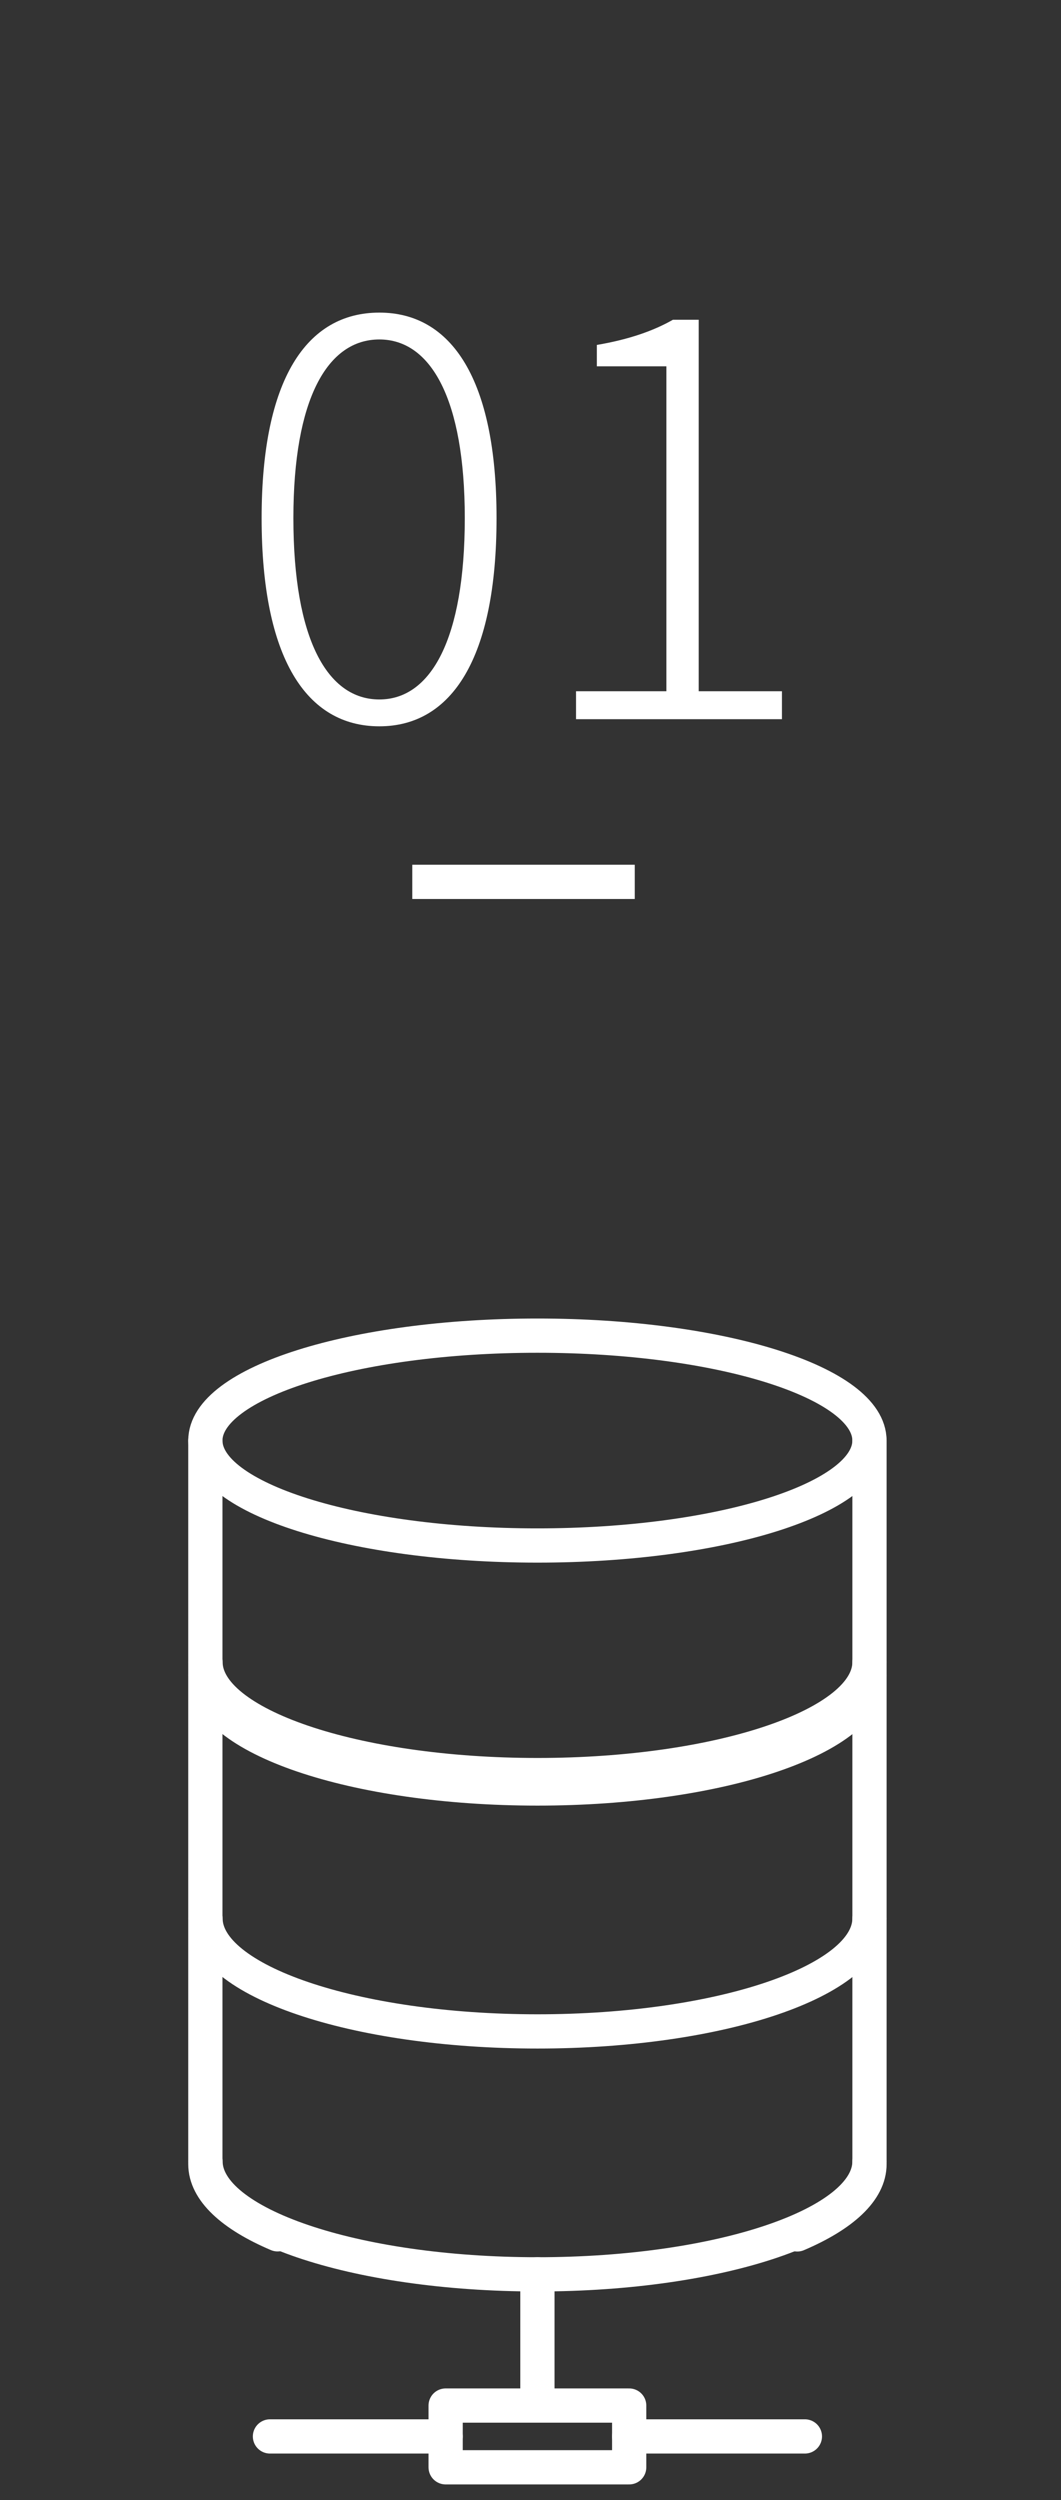
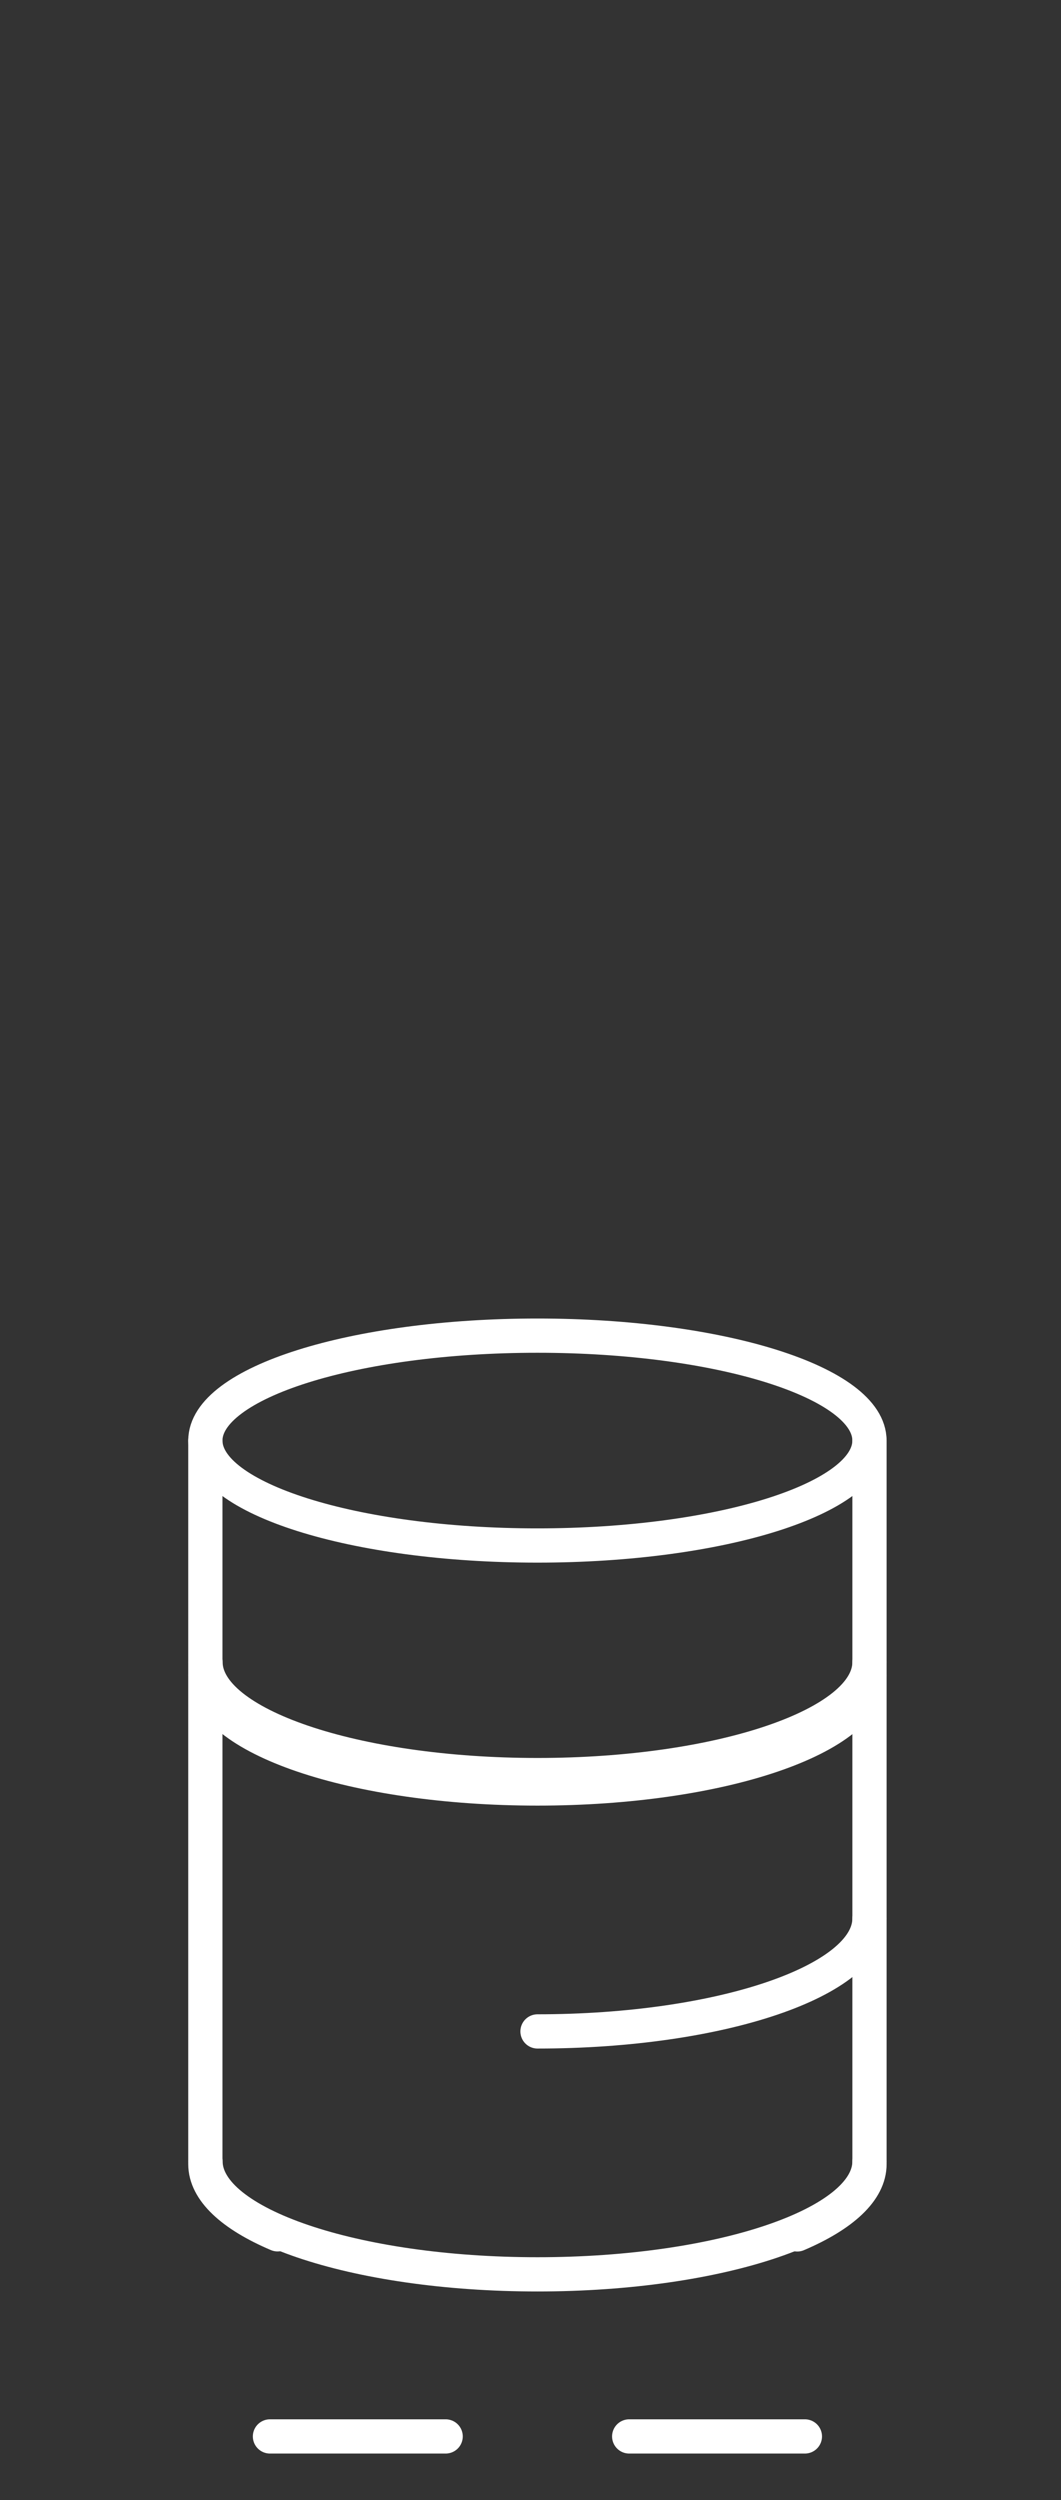
<svg xmlns="http://www.w3.org/2000/svg" width="62" height="146" viewBox="0 0 62 146" fill="none">
  <rect x="0" y="0" width="62" height="146" fill="#333333" stroke="none" />
-   <path d="M22.168 42.416C26.392 42.416 29.016 38.448 29.016 30.256C29.016 22.16 26.392 18.256 22.168 18.256C17.912 18.256 15.288 22.16 15.288 30.256C15.288 38.448 17.912 42.416 22.168 42.416ZM22.168 40.848C19.128 40.848 17.144 37.328 17.144 30.256C17.144 23.312 19.128 19.824 22.168 19.824C25.176 19.824 27.16 23.312 27.16 30.256C27.16 37.328 25.176 40.848 22.168 40.848ZM33.661 42H45.693V40.368H40.829V18.672H39.325C38.205 19.312 36.765 19.824 34.877 20.144V21.392H38.941V40.368H33.661V42Z" fill="white" />
-   <path d="M24.092 51.5H37.092" stroke="white" stroke-width="2" />
  <path d="M31.404 90.256C42.12 90.256 50.808 87.512 50.808 84.128C50.808 80.744 42.12 78 31.404 78C20.688 78 12 80.744 12 84.128C12 87.512 20.688 90.256 31.404 90.256Z" stroke="white" stroke-width="2" stroke-linecap="round" stroke-linejoin="round" />
  <path d="M50.809 97.064C50.809 100.707 42.122 103.664 31.409 103.664C20.696 103.664 12.009 100.71 12.009 97.064" stroke="white" stroke-width="2" stroke-linecap="round" stroke-linejoin="round" />
  <path d="M50.809 97.846C50.809 101.489 42.122 104.446 31.409 104.446C20.696 104.446 12.009 101.492 12.009 97.846" stroke="white" stroke-width="2" stroke-linecap="round" stroke-linejoin="round" />
-   <path d="M50.809 112.033C50.809 115.676 42.122 118.633 31.409 118.633C20.696 118.633 12.009 115.679 12.009 112.033" stroke="white" stroke-width="2" stroke-linecap="round" stroke-linejoin="round" />
+   <path d="M50.809 112.033C50.809 115.676 42.122 118.633 31.409 118.633" stroke="white" stroke-width="2" stroke-linecap="round" stroke-linejoin="round" />
  <path d="M50.809 126.22C50.809 129.863 42.122 132.82 31.409 132.82C20.696 132.82 12.009 129.866 12.009 126.22" stroke="white" stroke-width="2" stroke-linecap="round" stroke-linejoin="round" />
  <path d="M46.589 130.487C49.228 129.361 50.809 127.934 50.809 126.387V84.128" stroke="white" stroke-width="2" stroke-linecap="round" stroke-linejoin="round" />
  <path d="M12 84.128V126.382C12 127.934 13.581 129.361 16.22 130.482" stroke="white" stroke-width="2" stroke-linecap="round" stroke-linejoin="round" />
-   <path d="M31.404 132.817V139.516" stroke="white" stroke-width="2" stroke-linecap="round" stroke-linejoin="round" />
  <path d="M15.775 142.285H26.042" stroke="white" stroke-width="2" stroke-linecap="round" stroke-linejoin="round" />
  <path d="M36.767 142.285H47.034" stroke="white" stroke-width="2" stroke-linecap="round" stroke-linejoin="round" />
-   <path d="M36.767 140.482H26.041V144.088H36.767V140.482Z" stroke="white" stroke-width="2" stroke-linecap="round" stroke-linejoin="round" />
</svg>